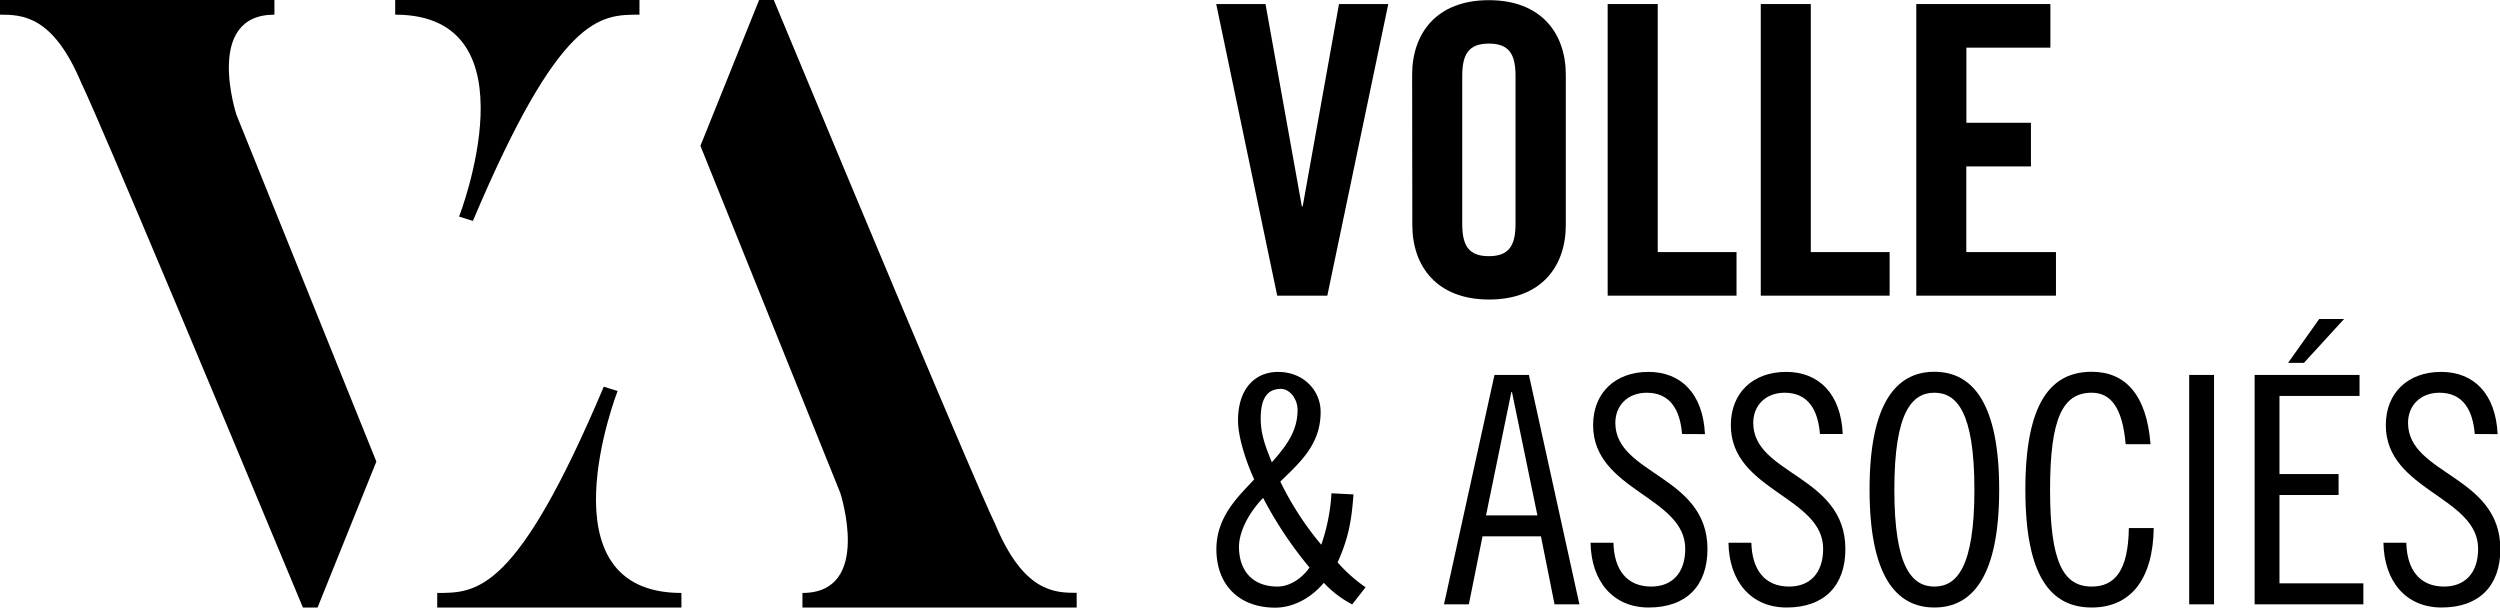
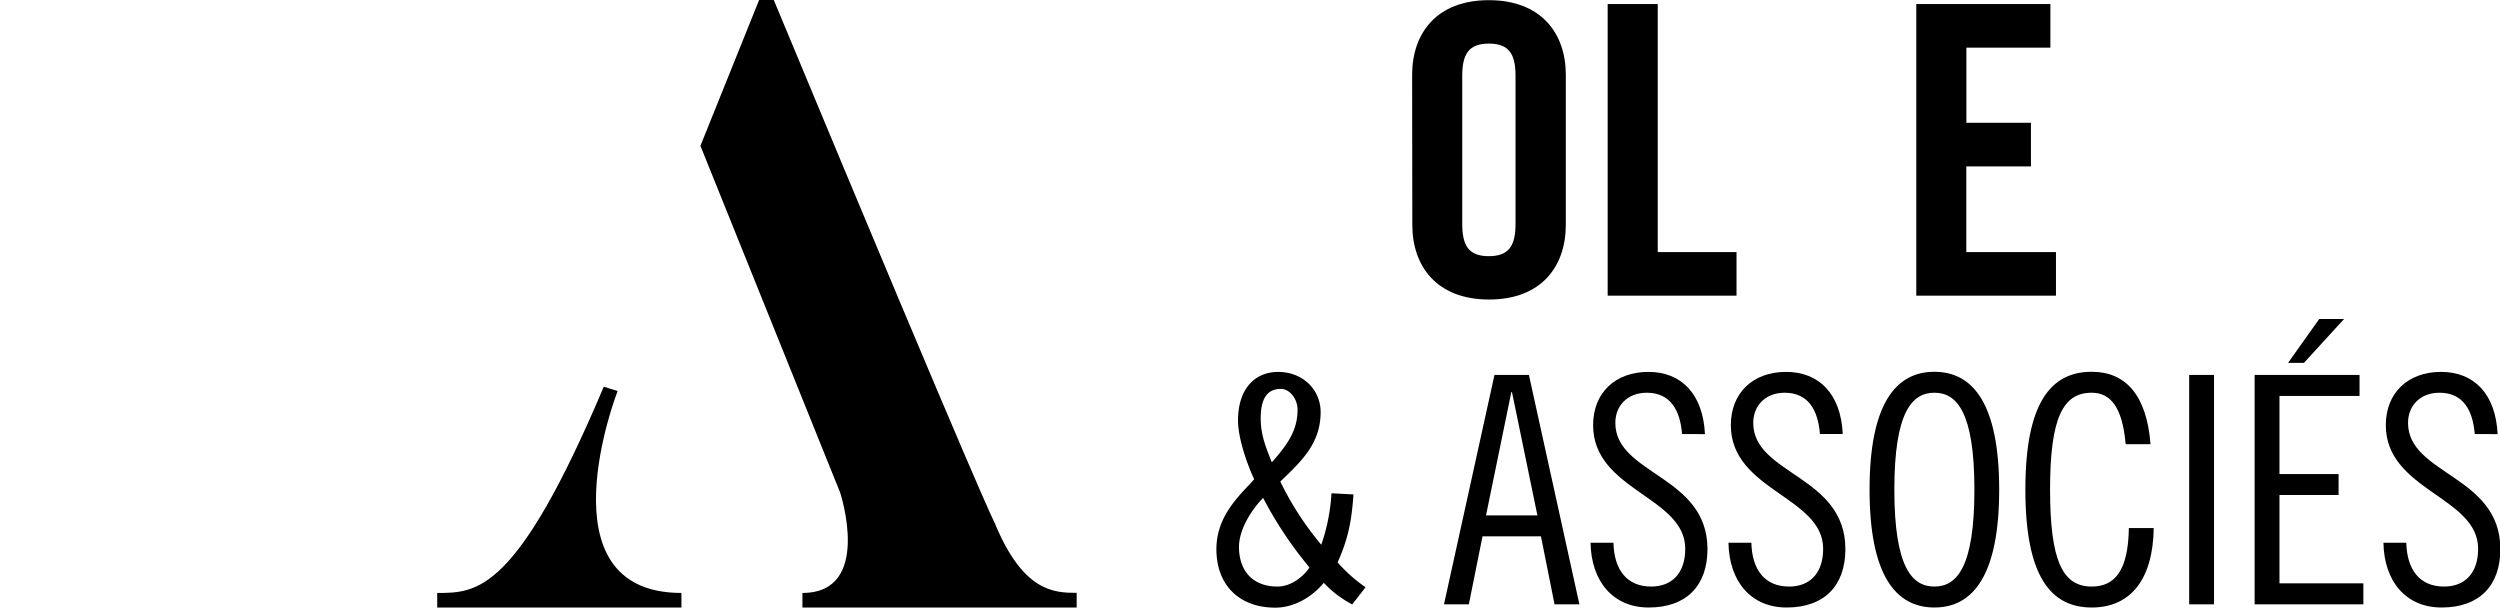
<svg xmlns="http://www.w3.org/2000/svg" viewBox="0 0 704.11 171.1">
  <g id="Calque_2" data-name="Calque 2">
    <g id="Calque_1-2" data-name="Calque 1">
-       <path d="M377.12,1.14H391L373.83,83.27H359.72L342.54,1.14h13.88l10.24,57h.23Z" />
      <path d="M397.72,21.05c0-11.61,6.83-21,21.61-21S441,9.44,441,21.05V63.36c0,11.6-6.83,21-21.62,21s-21.61-9.45-21.61-21Zm14.11,42c0,6.14,1.82,9.1,7.5,9.1s7.51-3,7.51-9.1V21.39c0-6.15-1.82-9.11-7.51-9.11s-7.5,3-7.5,9.11Z" />
      <path d="M452.79,83.27V1.14h14.1V71h22.19V83.27Z" />
-       <path d="M495.91,83.27V1.14H510V71H532.2V83.27Z" />
      <path d="M539.71,83.27V1.14h37.77V13.42H553.82V34.58H572V46.87h-18.2V71h25.25V83.27Z" />
      <path d="M381.2,139.25c-.54,7.51-1.43,12.34-4.47,19.15a43.06,43.06,0,0,0,7.87,7l-3.76,4.83a29.87,29.87,0,0,1-8-6.09c-3.31,4-8.32,7-13.69,7-10.11,0-16.56-6.35-16.56-16.46,0-9.49,6.62-15.21,10.65-19.69-1.7-3.58-4.56-11.27-4.56-16.55,0-9.22,5-13.69,11.27-13.69,7.16,0,12,5.19,12,11.27,0,9-5.54,14-11.36,19.6a85.51,85.51,0,0,0,11.54,17.8,53.47,53.47,0,0,0,2.87-14.49ZM359.81,165.2c3.58,0,7.07-2.51,9-5.37a110.08,110.08,0,0,1-13.06-19.6c-3.31,3.4-6.8,8.86-6.8,13.87C349,160.72,352.74,165.2,359.81,165.2Zm-1.61-35c4.39-4.92,7.25-9,7.25-14.77,0-3.22-2.33-5.9-4.65-5.9-3.4,0-5.73,2-5.73,8.32C355.07,122.78,356.77,126.54,358.2,130.21Z" />
      <path d="M430.61,105.6l14.22,64.61h-7L434,151.06H417.54l-3.85,19.15h-7l14.22-64.61Zm-12.08,39.55H433l-7.16-34.72h-.18Z" />
      <path d="M473.74,122.24c-.53-6.62-3.22-11.63-9.93-11.63-5.37,0-8.86,3.58-8.86,8.5,0,14.59,25.95,14.77,25.95,35.53,0,10.29-5.9,16.46-16.55,16.46-10.11,0-16.2-7.43-16.38-18.25h6.45c.17,7.6,3.75,12.35,10.64,12.35,5.82,0,9.58-3.76,9.58-10.65,0-14.68-25.95-16.38-25.95-34.81,0-9.13,6.26-15,15.57-15s15.39,6.26,15.93,17.53Z" />
      <path d="M512.58,122.24c-.53-6.62-3.22-11.63-9.93-11.63-5.37,0-8.86,3.58-8.86,8.5,0,14.59,25.95,14.77,25.95,35.53,0,10.29-5.9,16.46-16.55,16.46-10.11,0-16.2-7.43-16.38-18.25h6.45c.18,7.6,3.75,12.35,10.64,12.35,5.82,0,9.58-3.76,9.58-10.65,0-14.68-26-16.38-26-34.81,0-9.13,6.26-15,15.57-15S518.49,111,519,122.24Z" />
      <path d="M544.81,171.1c-10.92,0-18.26-9.13-18.26-33.2s7.34-33.19,18.26-33.19,18.25,9.12,18.25,33.19S555.72,171.1,544.81,171.1Zm0-60.49c-6.27,0-11.28,5.37-11.28,27.29s5,27.3,11.28,27.3,11.27-5.37,11.27-27.3S551.07,110.61,544.81,110.61Z" />
      <path d="M598.68,125.11c-.89-10.2-4.11-14.5-9.57-14.5-8.14,0-11.72,7.16-11.72,27.29s3.58,27.3,11.72,27.3c6.53,0,10.29-4.48,10.47-16.47h7c-.18,14.32-6.44,22.37-17.45,22.37-11.55,0-18.7-8.77-18.7-33.2s7.15-33.19,18.7-33.19c9.57,0,15.48,6.62,16.55,20.4Z" />
      <path d="M623.57,105.6v64.61h-7V105.6Z" />
      <path d="M664.55,105.6v5.91H642v22h16.65v5.91H642V164.3h23.63v5.91H635V105.6Zm-15.66-3.4h-4.47l8.77-12.35h7Z" />
      <path d="M697,122.24c-.54-6.62-3.22-11.63-9.93-11.63-5.37,0-8.86,3.58-8.86,8.5,0,14.59,26,14.77,26,35.53,0,10.29-5.9,16.46-16.55,16.46-10.11,0-16.2-7.43-16.38-18.25h6.44c.18,7.6,3.76,12.35,10.65,12.35,5.82,0,9.58-3.76,9.58-10.65,0-14.68-26-16.38-26-34.81,0-9.13,6.26-15,15.57-15s15.39,6.26,15.92,17.53Z" />
-       <path d="M66.59,32.32,106,130,89.44,171.1H85.31C25.76,28,23.09,23.82,23.09,23.82,15.07,4.38,6.32,4.13,0,4.13V0H77.29V4.13C57.36,4.13,66.59,32.32,66.59,32.32ZM111.31,0H180.1V4.13c-11.18,0-22.37,0-46.91,58.09L129.3,61s22.12-56.87-18-56.87Z" />
      <path d="M236.64,138.78,197.27,41.07,213.8,0h4.13c59.54,143.15,62.22,147.28,62.22,147.28,8,19.45,16.77,19.69,23.09,19.69v4.13H226V167C245.88,167,236.64,138.78,236.64,138.78ZM191.92,171.1H123.14V167c11.18,0,22.36,0,46.91-58.09l3.89,1.22S151.82,167,191.92,167Z" />
    </g>
  </g>
</svg>